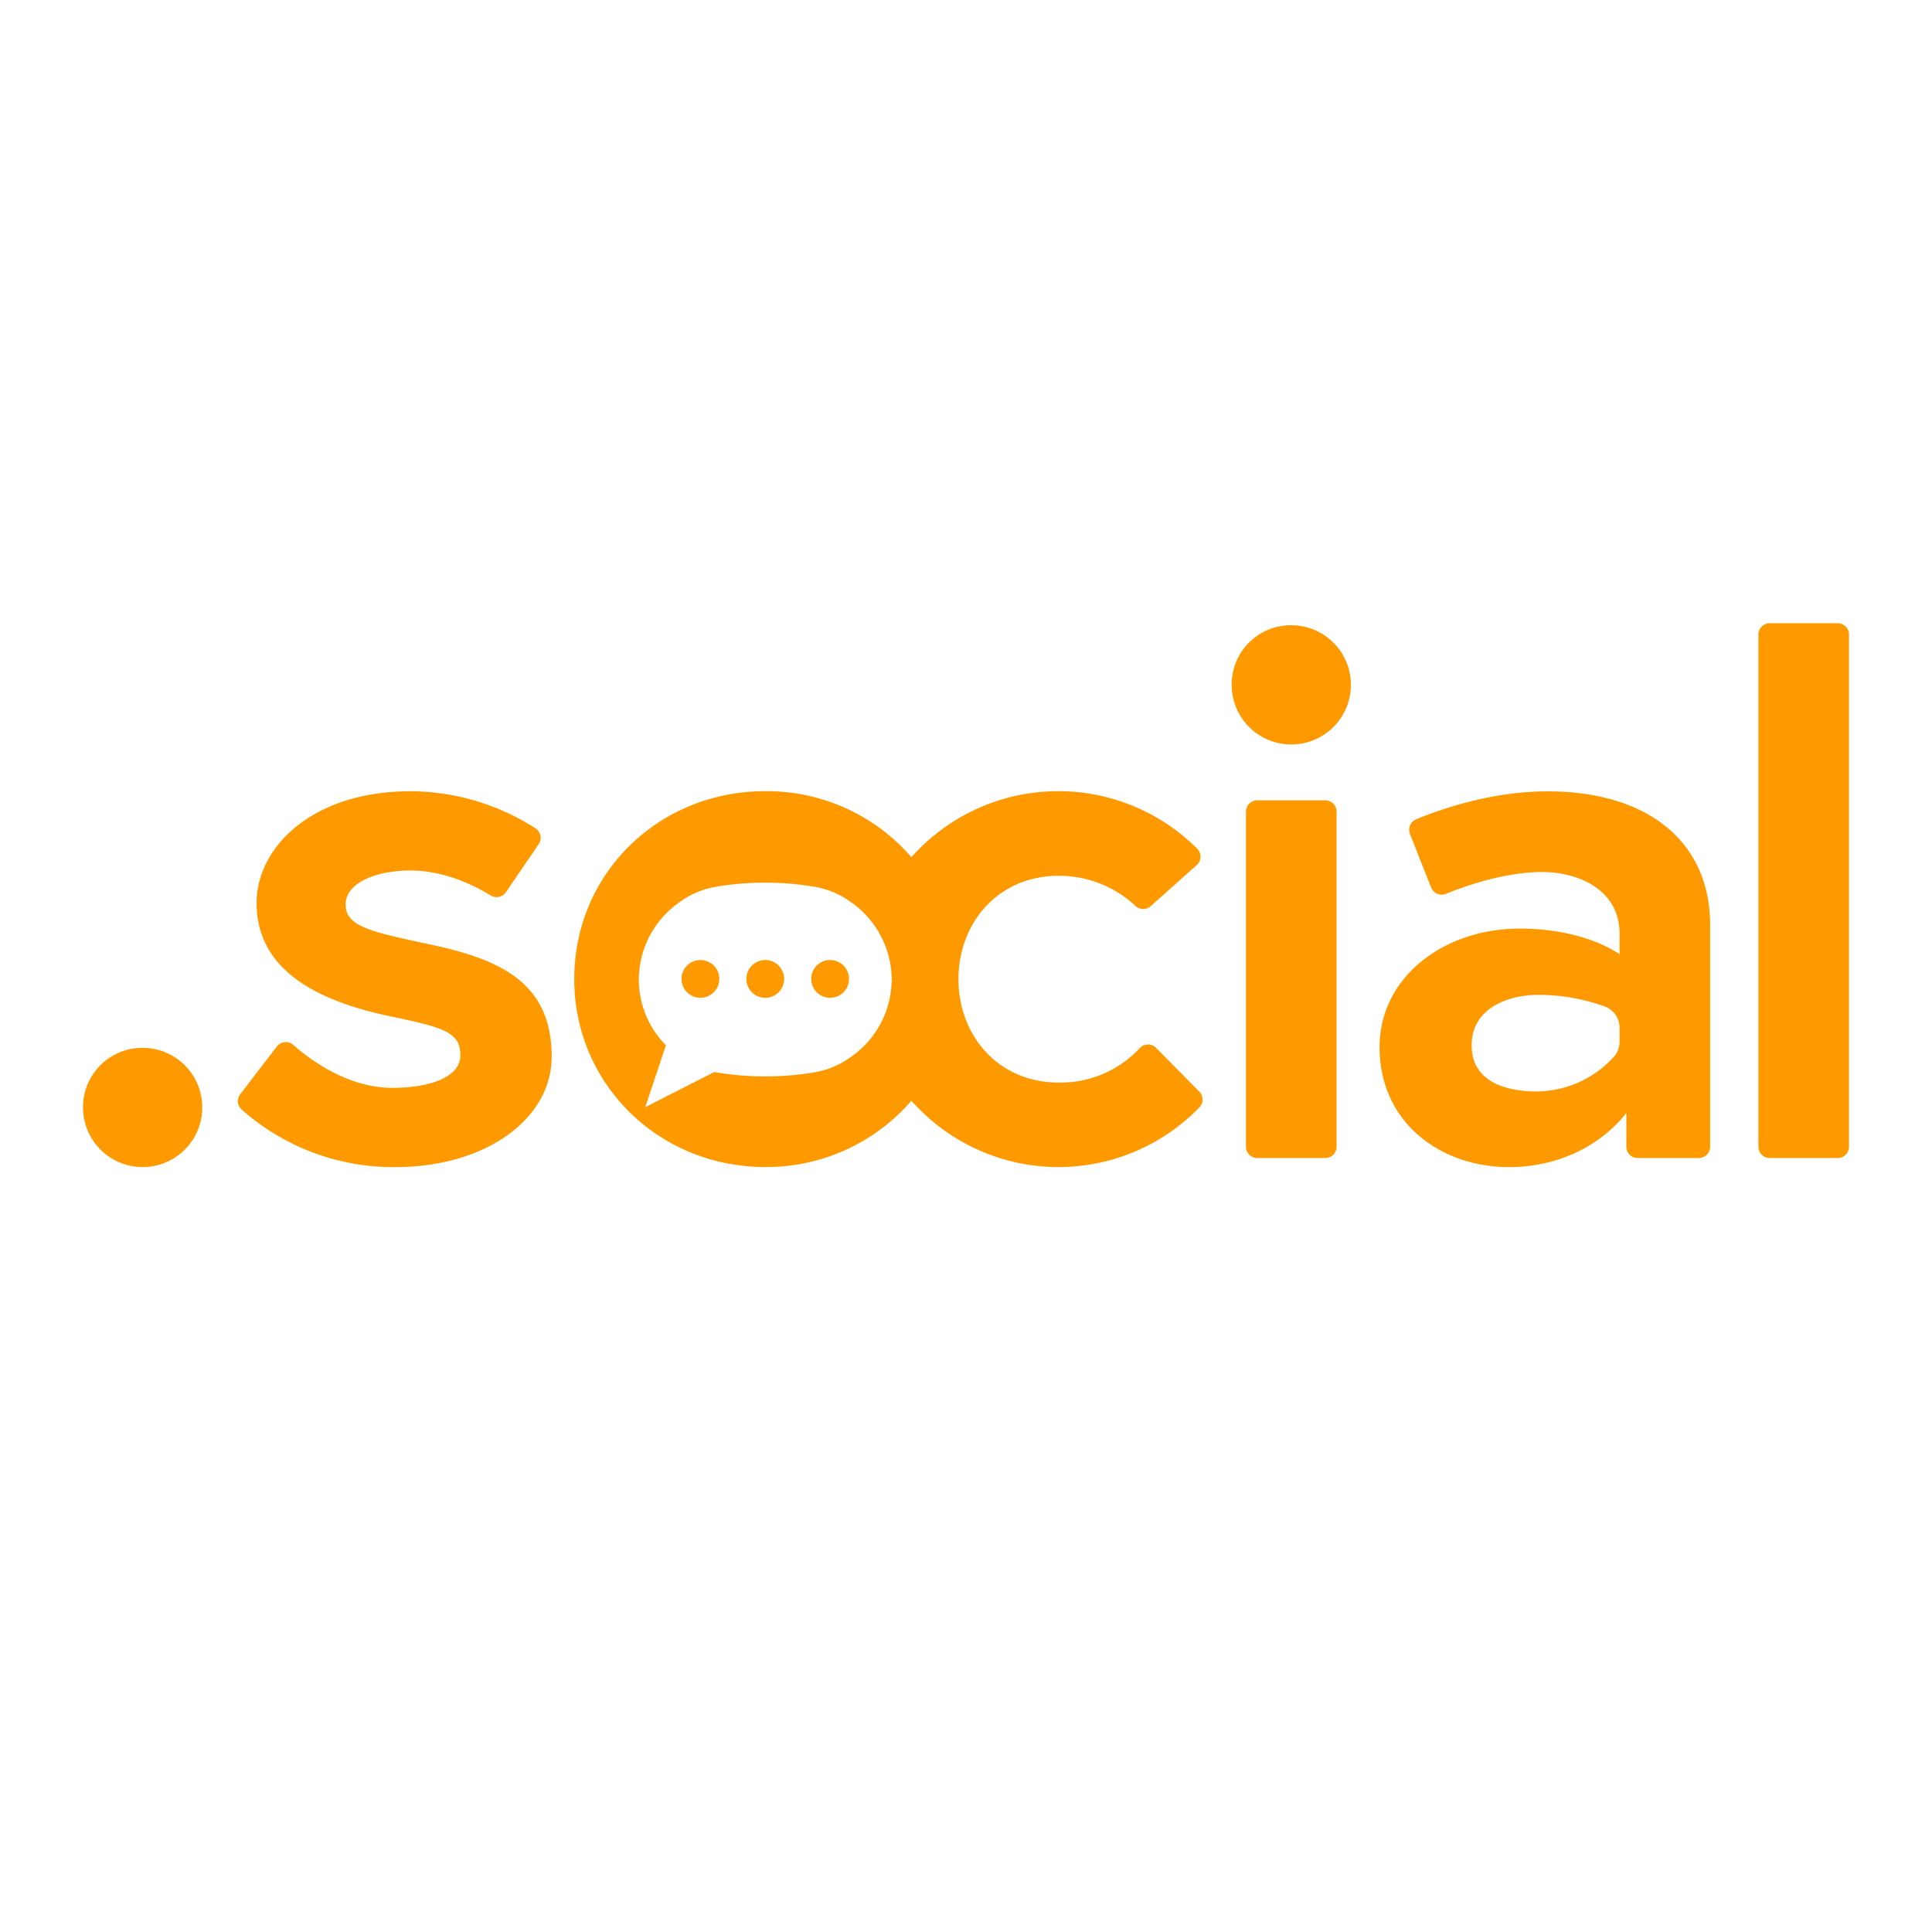
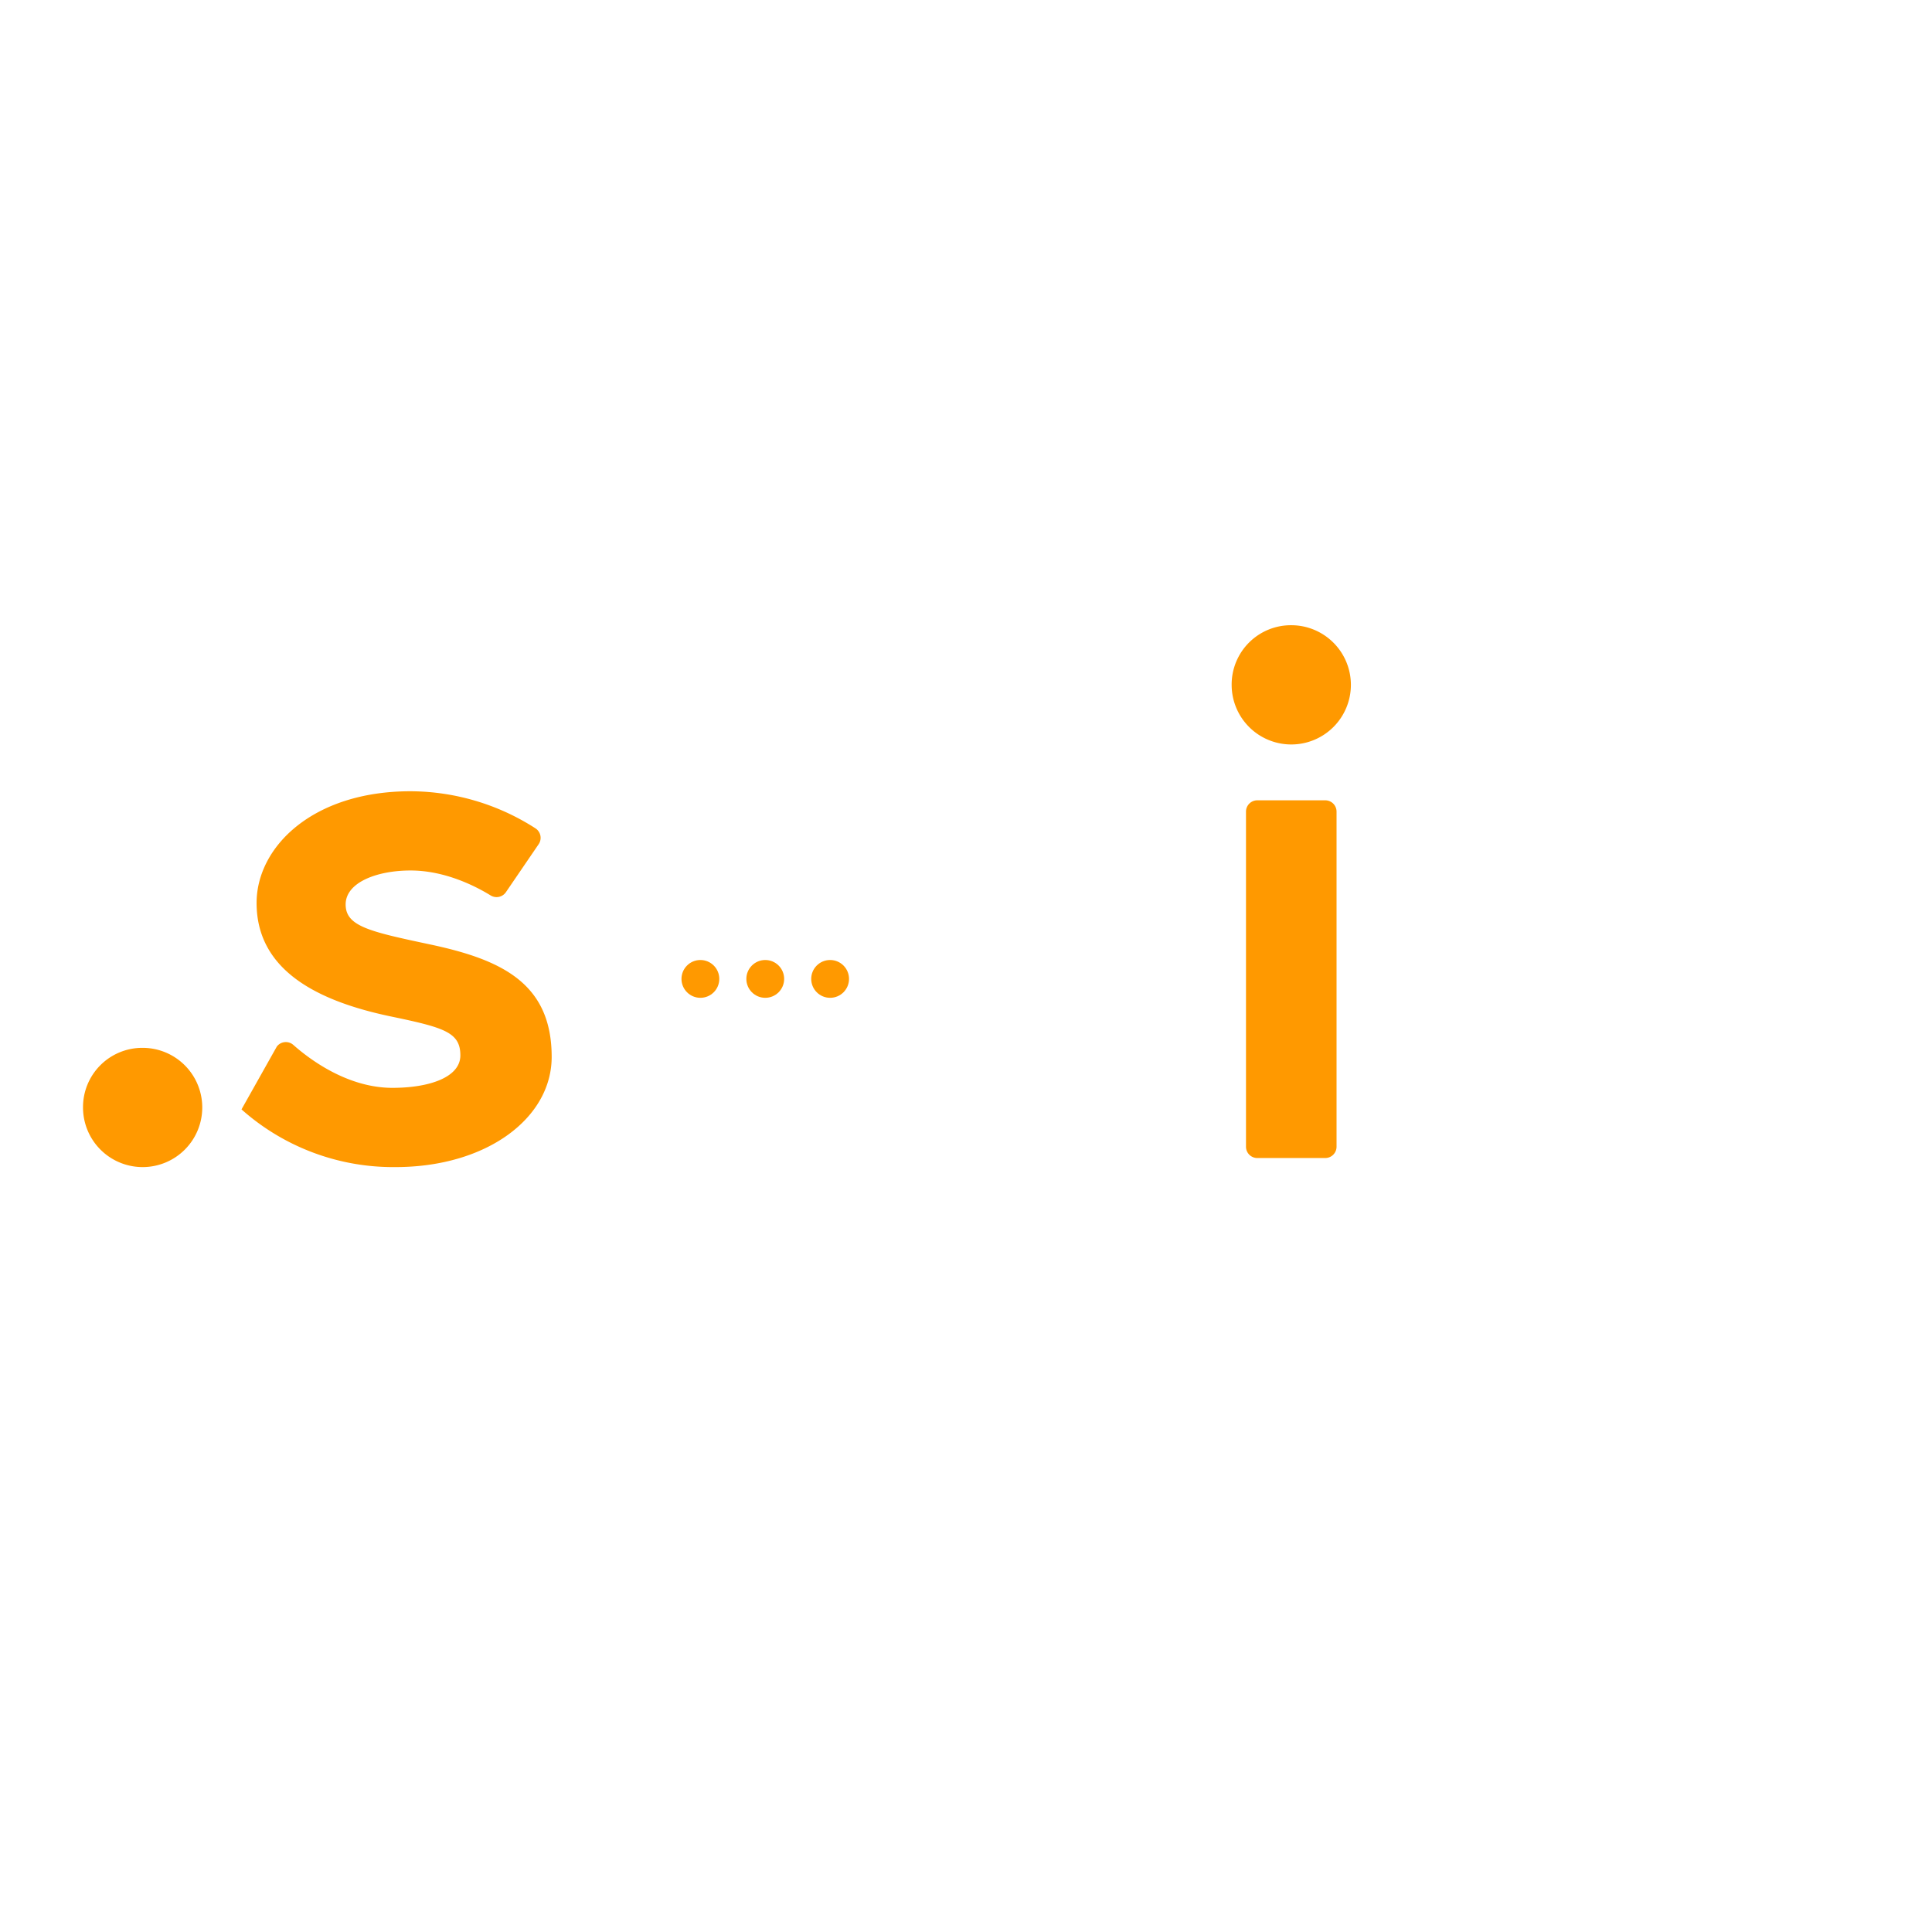
<svg xmlns="http://www.w3.org/2000/svg" viewBox="0 0 512 512">
  <defs>
    <style>.cls-1{fill:#f90;}</style>
  </defs>
  <title>social</title>
  <g id="Donuts">
    <g id="social">
      <path class="cls-1" d="M37.8,277.69A15.8,15.8,0,1,1,22,293.49,15.71,15.71,0,0,1,37.8,277.69Z" />
-       <path class="cls-1" d="M73.37,277.33a3,3,0,0,1,4.35-.43c4.35,3.85,14.37,11.39,26.28,11.39,9.8,0,18-2.8,18-8.6,0-6.2-4.4-7.4-18.8-10.4-18.8-4-35.2-12-35.2-30,0-14.8,14.8-29.6,40.8-29.6a61.6,61.6,0,0,1,33.12,9.84,3,3,0,0,1,.83,4.19l-8.68,12.72a3,3,0,0,1-4.06.85c-3.88-2.38-12-6.6-21.21-6.6-9,0-17.2,3.2-17.2,9s6.4,7.2,22.4,10.6c18.8,4,32.2,10.2,32.2,29.8,0,16.2-17.2,29.2-41.4,29.2A60.46,60.46,0,0,1,64,294a3,3,0,0,1-.35-4Z" />
+       <path class="cls-1" d="M73.37,277.33a3,3,0,0,1,4.35-.43c4.35,3.85,14.37,11.39,26.28,11.39,9.8,0,18-2.8,18-8.6,0-6.2-4.4-7.4-18.8-10.4-18.8-4-35.2-12-35.2-30,0-14.8,14.8-29.6,40.8-29.6a61.6,61.6,0,0,1,33.12,9.84,3,3,0,0,1,.83,4.19l-8.68,12.72a3,3,0,0,1-4.06.85c-3.88-2.38-12-6.6-21.21-6.6-9,0-17.2,3.2-17.2,9s6.4,7.2,22.4,10.6c18.8,4,32.2,10.2,32.2,29.8,0,16.2-17.2,29.2-41.4,29.2A60.46,60.46,0,0,1,64,294Z" />
      <path class="cls-1" d="M342.2,165.69a15.8,15.8,0,1,1-15.8,15.8A15.71,15.71,0,0,1,342.2,165.69Zm-9,46.4h18a3,3,0,0,1,3,3v88.8a3,3,0,0,1-3,3h-18a3,3,0,0,1-3-3v-88.8A3,3,0,0,1,333.2,212.09Z" />
-       <path class="cls-1" d="M453.2,245.09v58.8a3,3,0,0,1-3,3H434a3,3,0,0,1-3-3v-9s-9.8,14.4-31.2,14.4c-17.8,0-34.2-11.6-34.2-31.8,0-18.2,16.6-31.4,37.2-31.4,17.4,0,26.4,6.8,26.4,6.8v-5.4c0-12.4-12-16.4-20.4-16.4-10.15,0-20.73,3.79-25.62,5.79a3,3,0,0,1-3.92-1.68L373.65,221a3,3,0,0,1,1.64-3.87c5.66-2.36,19.54-7.41,34.71-7.41C437.2,209.69,453.2,223.49,453.2,245.09Zm-24,31v-3.72a6,6,0,0,0-3.94-5.64,51.43,51.43,0,0,0-17.66-3.08c-7.4,0-17.6,3.2-17.6,13.4,0,10,9.8,12.2,17.2,12.2a27.94,27.94,0,0,0,20.4-9.08A6,6,0,0,0,429.2,276.13Z" />
-       <path class="cls-1" d="M469,165.16h18a3,3,0,0,1,3,3V303.89a3,3,0,0,1-3,3H469a3,3,0,0,1-3-3V168.16A3,3,0,0,1,469,165.16Z" />
-       <path class="cls-1" d="M317.84,289.3l-11.47-11.61a3,3,0,0,0-4.33.07,28.57,28.57,0,0,1-21.44,9.13c-16.2,0-26.6-12.6-26.6-27.4s10.4-27.4,26.6-27.4a29.74,29.74,0,0,1,20.32,8,3,3,0,0,0,4,.07l12.22-10.9a3,3,0,0,0,.14-4.34,52.07,52.07,0,0,0-75.75,2.24,50.69,50.69,0,0,0-38.75-17.49c-28.2,0-50.6,21.8-50.6,49.8,0,27.8,22.4,49.8,50.6,49.8a50.72,50.72,0,0,0,38.75-17.57,52,52,0,0,0,76.34,1.75A3,3,0,0,0,317.84,289.3Zm-81.55-29.1a25.11,25.11,0,0,1-10.21,19.49c-.36.27-.72.53-1.09.78a23.21,23.21,0,0,1-9.31,3.74,79.52,79.52,0,0,1-25.76,0c-.21,0-.41-.08-.61-.12L171,293.41,176.47,277a24.77,24.77,0,0,1-7.17-17v-.84a25.12,25.12,0,0,1,10.22-19.67l1.09-.79a23,23,0,0,1,9.3-3.73,79.09,79.09,0,0,1,25.78,0,23.06,23.06,0,0,1,9.3,3.73l1.09.79a25.11,25.11,0,0,1,10.22,19.67V260h.33Z" />
      <circle class="cls-1" cx="202.8" cy="259.42" r="5.01" />
      <circle class="cls-1" cx="185.61" cy="259.42" r="5.01" />
      <circle class="cls-1" cx="219.99" cy="259.42" r="5.01" />
    </g>
  </g>
</svg>